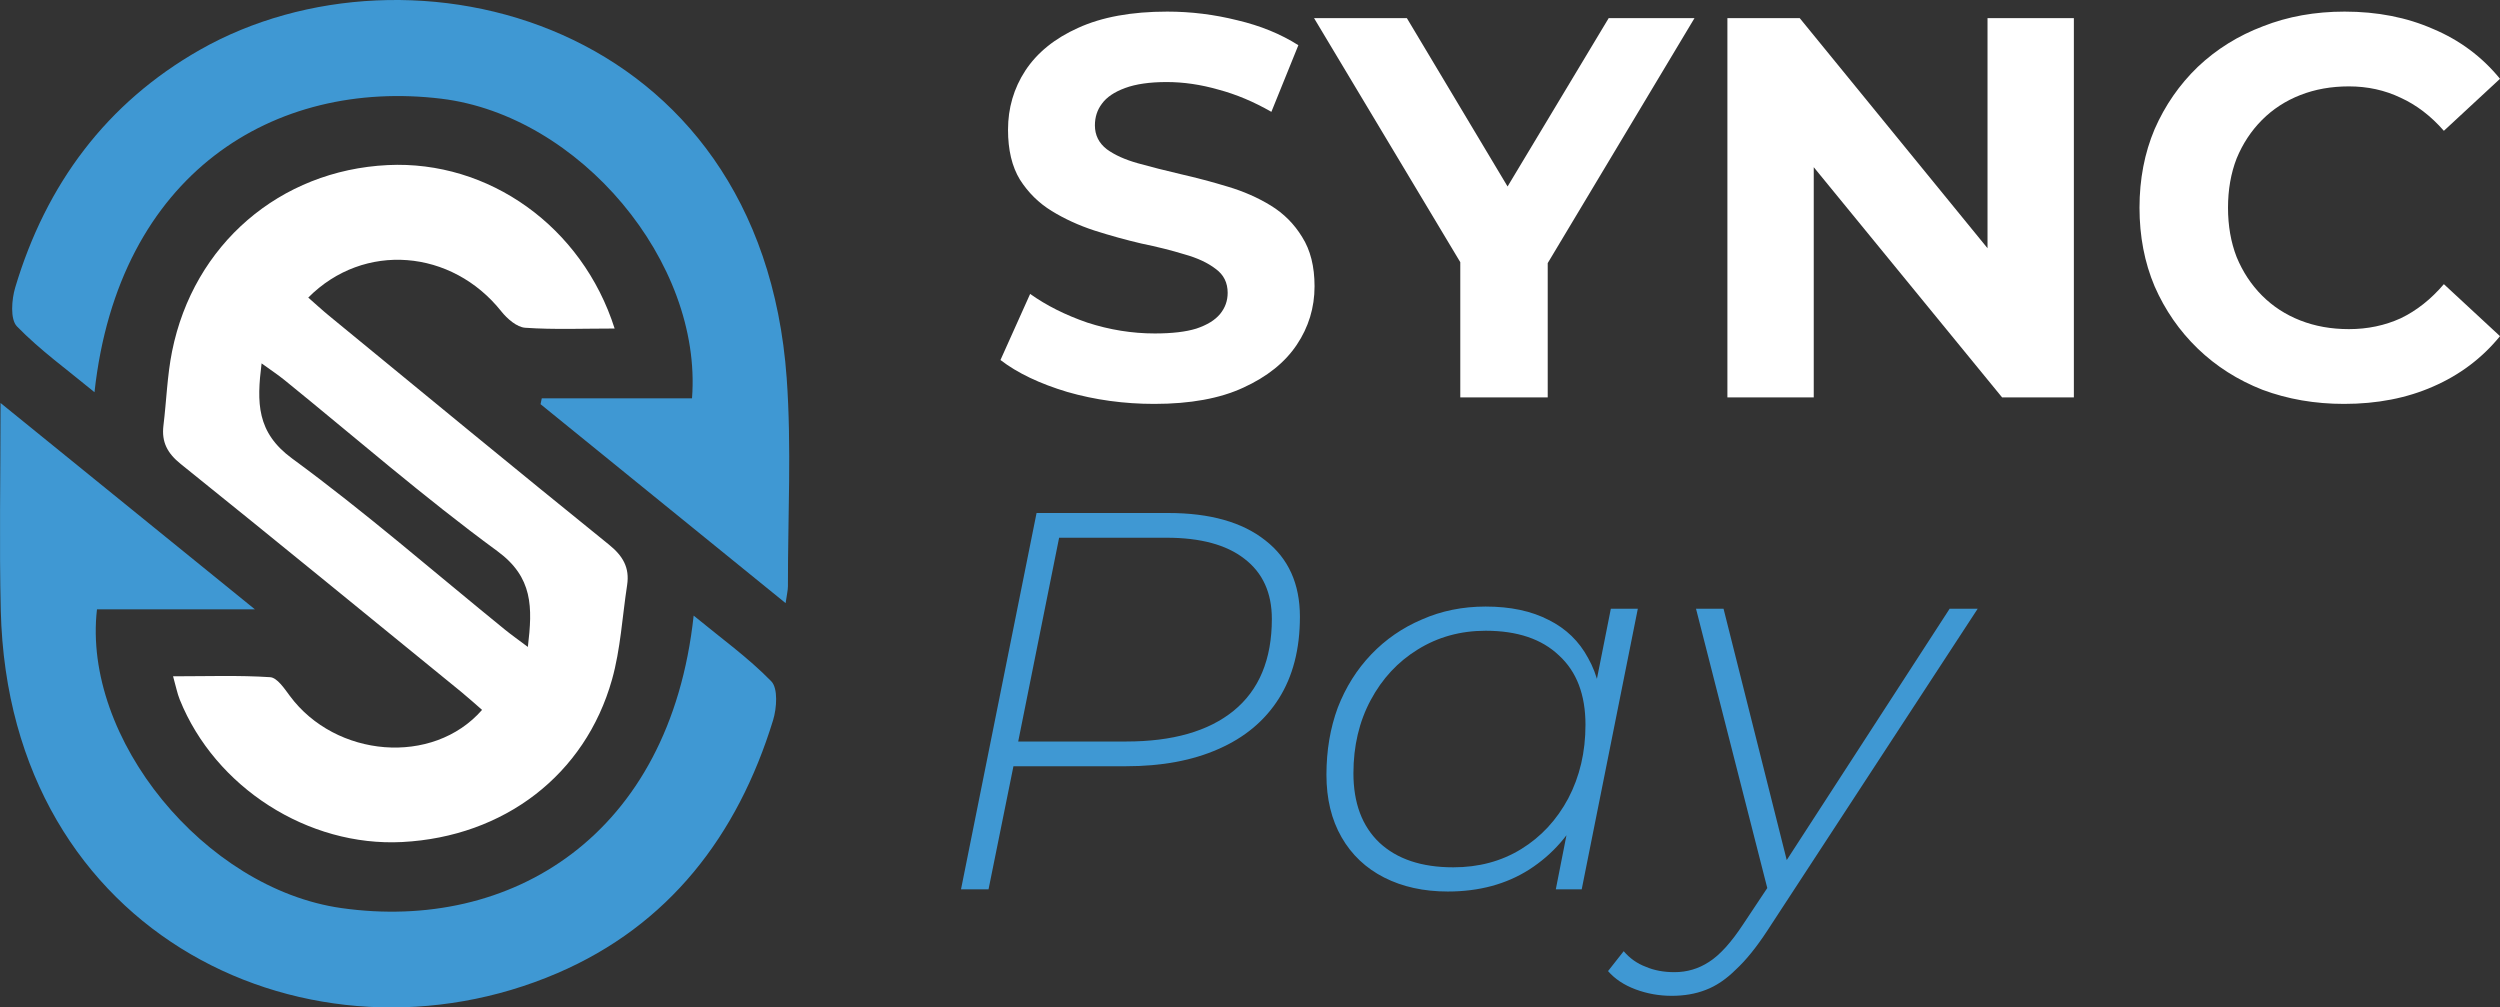
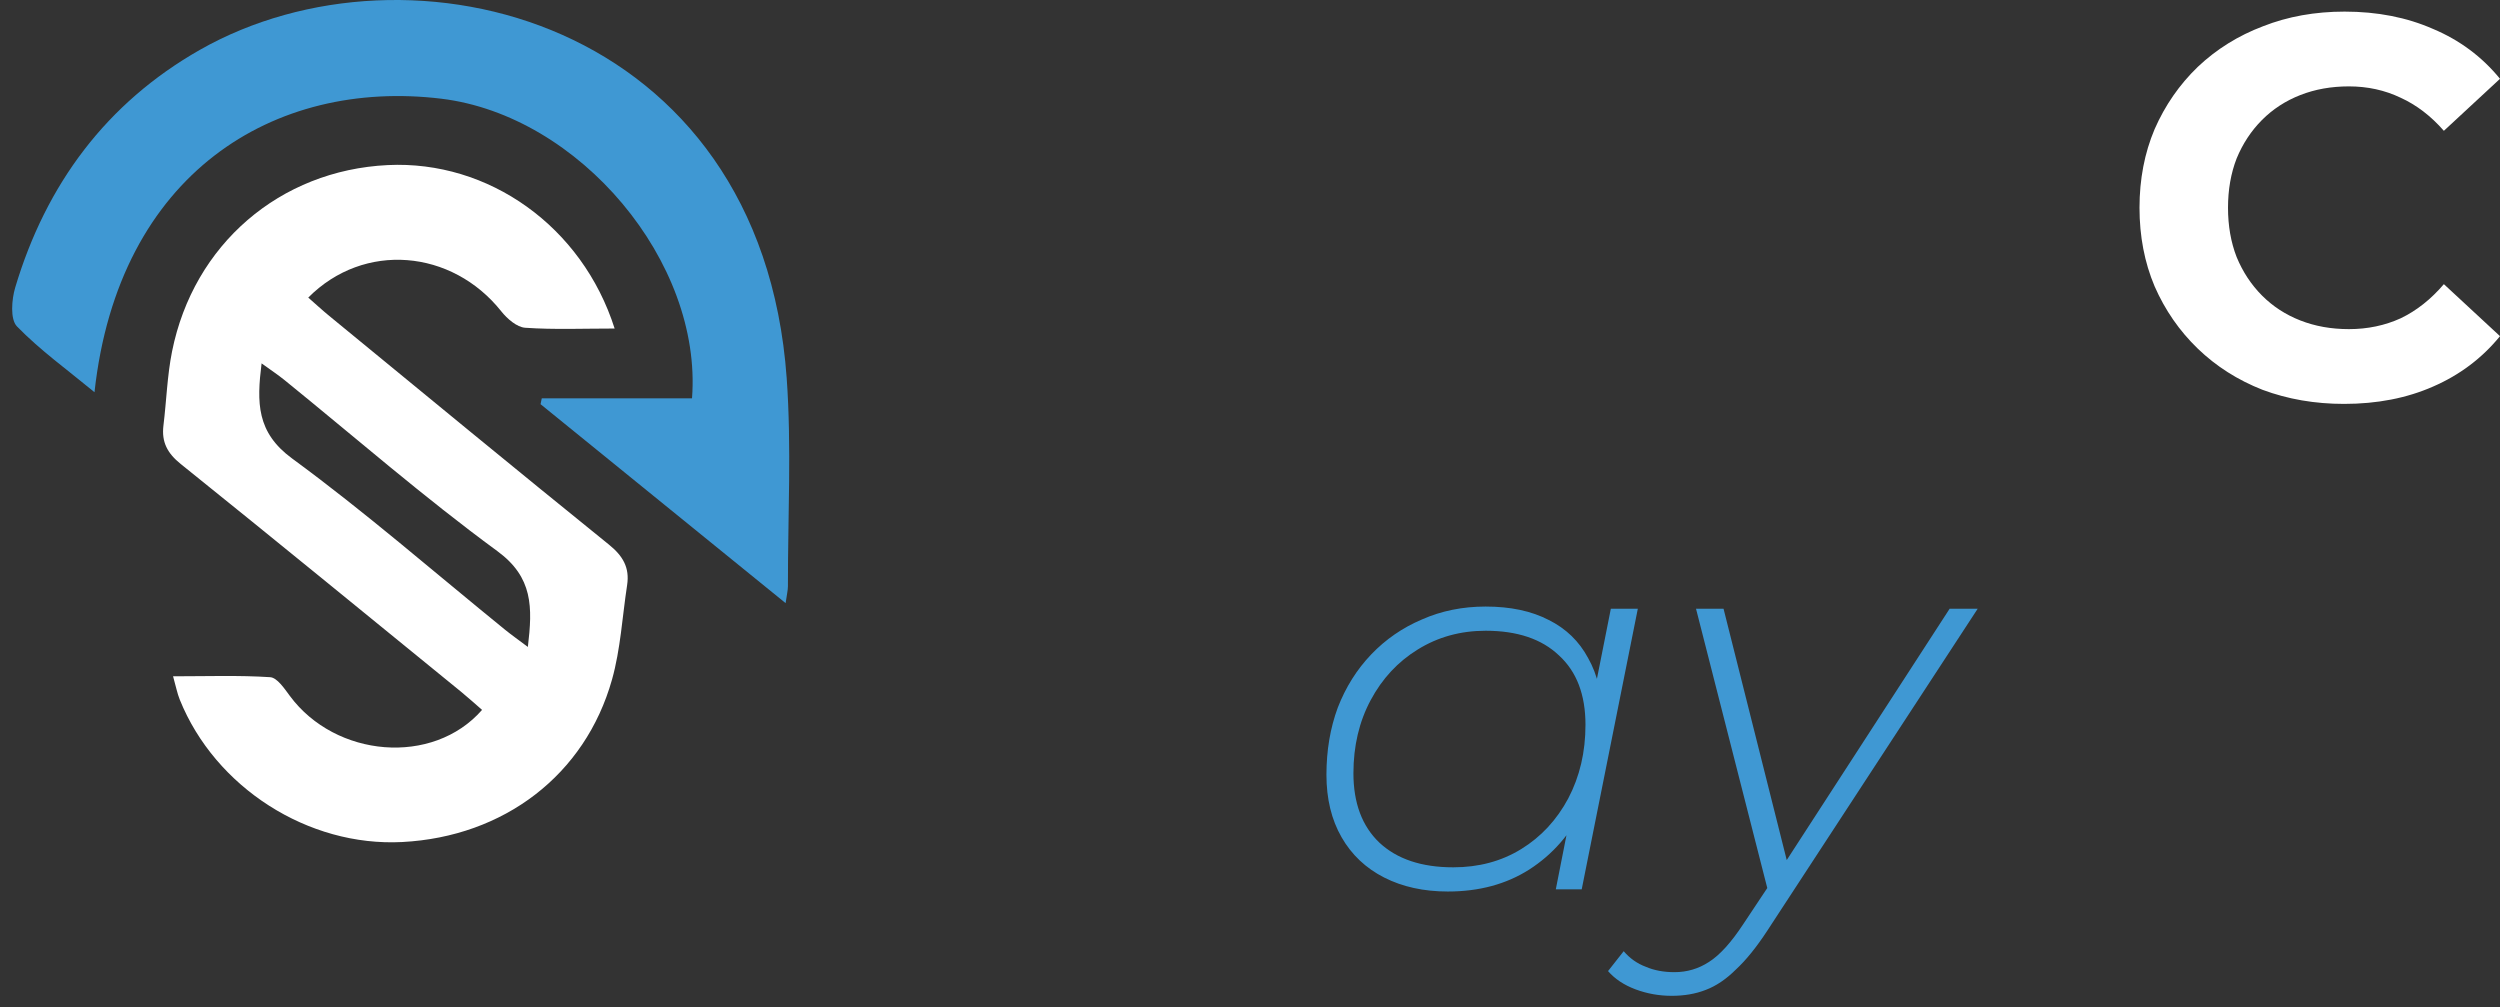
<svg xmlns="http://www.w3.org/2000/svg" width="1077" height="434" viewBox="0 0 1077 434" fill="none">
  <rect x="0" y="0" width="1077" height="434" fill="#333333" stroke="none" />
-   <path d="M497.26 174C484.24 174 471.763 172.288 459.829 168.865C447.894 165.285 438.285 160.695 431 155.093L443.787 126.615C450.762 131.594 458.976 135.718 468.431 138.986C478.041 142.099 487.728 143.655 497.492 143.655C504.932 143.655 510.899 142.954 515.394 141.554C520.044 139.998 523.454 137.897 525.624 135.251C527.794 132.606 528.878 129.571 528.878 126.148C528.878 121.791 527.174 118.367 523.764 115.877C520.354 113.232 515.859 111.131 510.279 109.575C504.699 107.863 498.5 106.307 491.68 104.906C485.015 103.35 478.273 101.483 471.453 99.304C464.789 97.125 458.666 94.324 453.087 90.901C447.507 87.477 442.935 82.964 439.37 77.362C435.96 71.76 434.255 64.601 434.255 55.887C434.255 46.55 436.735 38.069 441.695 30.443C446.809 22.663 454.404 16.516 464.479 12.003C474.708 7.334 487.495 5 502.84 5C513.069 5 523.144 6.245 533.063 8.735C542.983 11.069 551.74 14.648 559.335 19.472L547.71 48.184C540.116 43.826 532.521 40.636 524.926 38.613C517.331 36.435 509.892 35.345 502.607 35.345C495.322 35.345 489.355 36.201 484.705 37.913C480.055 39.625 476.723 41.881 474.708 44.682C472.693 47.328 471.686 50.44 471.686 54.019C471.686 58.221 473.391 61.645 476.801 64.29C480.21 66.78 484.705 68.803 490.285 70.359C495.865 71.915 501.987 73.472 508.652 75.028C515.472 76.584 522.214 78.373 528.878 80.396C535.698 82.419 541.898 85.143 547.478 88.566C553.057 91.99 557.552 96.503 560.962 102.105C564.527 107.707 566.309 114.788 566.309 123.347C566.309 132.528 563.752 140.931 558.637 148.557C553.522 156.182 545.85 162.329 535.621 166.997C525.546 171.666 512.759 174 497.26 174Z" fill="white" />
-   <path d="M629.093 171.199V104.439L637.695 127.315L566.088 7.801H606.076L660.944 99.537H637.927L693.028 7.801H729.994L658.387 127.315L666.756 104.439V171.199H629.093Z" fill="white" />
-   <path d="M744.163 171.199V7.801H775.316L871.335 125.448H856.223V7.801H893.422V171.199H862.5L766.249 53.553H781.361V171.199H744.163Z" fill="white" />
  <path d="M1009.81 174C997.256 174 985.554 171.977 974.704 167.931C964.01 163.729 954.71 157.816 946.805 150.191C938.901 142.565 932.701 133.617 928.206 123.347C923.866 113.076 921.696 101.794 921.696 89.5C921.696 77.206 923.866 65.924 928.206 55.653C932.701 45.383 938.901 36.435 946.805 28.809C954.865 21.184 964.242 15.348 974.937 11.303C985.631 7.101 997.333 5 1010.04 5C1024.15 5 1036.86 7.49 1048.17 12.47C1059.64 17.294 1069.25 24.452 1077 33.945L1052.82 56.354C1047.24 49.973 1041.04 45.227 1034.22 42.115C1027.4 38.847 1019.96 37.213 1011.9 37.213C1004.31 37.213 997.333 38.458 990.979 40.947C984.624 43.437 979.122 47.017 974.472 51.685C969.822 56.354 966.18 61.878 963.545 68.258C961.065 74.639 959.825 81.719 959.825 89.5C959.825 97.281 961.065 104.361 963.545 110.742C966.18 117.122 969.822 122.646 974.472 127.315C979.122 131.983 984.624 135.563 990.979 138.052C997.333 140.542 1004.31 141.787 1011.9 141.787C1019.96 141.787 1027.4 140.231 1034.22 137.119C1041.04 133.851 1047.24 128.949 1052.82 122.413L1077 144.822C1069.25 154.314 1059.64 161.551 1048.17 166.53C1036.86 171.51 1024.07 174 1009.81 174Z" fill="white" />
-   <path d="M414 383.138L446.549 221H503.276C521.255 221 535.205 224.938 545.124 232.813C555.044 240.534 560.004 251.497 560.004 265.704C560.004 279.601 556.981 291.337 550.937 300.911C544.892 310.485 536.212 317.742 524.898 322.684C513.738 327.625 500.486 330.096 485.142 330.096H431.204L437.714 324.537L425.857 383.138H414ZM437.481 325.232L433.297 319.441H485.142C505.136 319.441 520.558 315.04 531.407 306.238C542.412 297.282 547.914 284.079 547.914 266.63C547.914 255.358 543.962 246.71 536.057 240.688C528.308 234.666 517.148 231.655 502.579 231.655H451.198L457.476 225.633L437.481 325.232Z" fill="#3F98D3" />
  <path d="M623.74 384.065C613.356 384.065 604.211 382.057 596.307 378.042C588.402 374.027 582.28 368.237 577.94 360.67C573.6 353.104 571.43 344.148 571.43 333.802C571.43 323.301 573.058 313.65 576.312 304.849C579.722 296.047 584.527 288.403 590.727 281.918C596.927 275.432 604.211 270.414 612.581 266.862C620.95 263.156 630.095 261.303 640.015 261.303C650.709 261.303 659.776 263.233 667.216 267.094C674.656 270.8 680.313 276.281 684.188 283.539C688.218 290.642 690.232 299.29 690.232 309.481C690.387 323.842 687.675 336.658 682.095 347.931C676.671 359.203 668.921 368.082 658.846 374.568C648.927 380.899 637.225 384.065 623.74 384.065ZM626.065 373.641C637.07 373.641 646.834 371.016 655.359 365.766C663.884 360.516 670.626 353.258 675.586 343.993C680.545 334.574 683.025 323.996 683.025 312.261C683.025 299.29 679.228 289.33 671.633 282.381C664.194 275.278 653.654 271.726 640.015 271.726C629.165 271.726 619.401 274.428 610.721 279.833C602.196 285.083 595.454 292.341 590.494 301.606C585.535 310.871 583.055 321.371 583.055 333.107C583.055 345.924 586.774 355.883 594.214 362.987C601.809 370.09 612.426 373.641 626.065 373.641ZM670.238 383.138L677.678 345.383L684.42 324.305L686.048 302.069L693.952 262.229H705.577L681.398 383.138H670.238Z" fill="#3F98D3" />
  <path d="M720.178 429C714.753 429 709.561 428.073 704.601 426.22C699.642 424.367 695.689 421.742 692.744 418.345L699.487 409.775C702.122 412.863 705.299 415.102 709.019 416.492C712.584 418.036 716.691 418.808 721.341 418.808C726.765 418.808 731.725 417.341 736.22 414.408C740.87 411.474 745.83 405.992 751.099 397.962L763.886 378.737L765.746 376.653L839.911 262.229H852L761.329 400.973C756.679 408.076 752.184 413.635 747.845 417.65C743.66 421.82 739.32 424.754 734.825 426.452C730.485 428.151 725.603 429 720.178 429ZM762.259 386.149L730.64 262.229H742.497L771.094 375.958L762.259 386.149Z" fill="#3F98D3" />
  <path d="M264.79 141.53C251.246 141.53 238.704 142.065 226.254 141.198C222.645 140.946 218.5 137.325 215.971 134.145C194.668 107.367 156.795 104.033 132.795 128.201C135.85 130.875 138.787 133.59 141.871 136.121C181.968 169.017 221.982 202.026 262.325 234.614C268.355 239.484 271.317 244.536 270.158 252.085C268.076 265.672 267.344 279.646 263.651 292.772C252.076 333.9 217.066 360.456 173.305 362.744C132.766 364.864 92.718 339.28 77.445 301.411C76.355 298.711 75.81 295.784 74.557 291.351C89.31 291.351 102.888 290.855 116.383 291.732C119.389 291.925 122.517 296.621 124.864 299.791C144.557 326.396 186.452 330.081 207.677 305.825C204.661 303.214 201.705 300.519 198.611 297.993C158.406 265.231 118.274 232.371 77.853 199.881C72.131 195.28 69.534 190.455 70.412 183.302C71.719 172.667 72.023 161.849 74.125 151.387C83.392 105.256 120.587 73.371 167.039 71.118C210.451 69.007 250.794 97.519 264.785 141.54L264.79 141.53ZM227.404 278.7C229.456 261.516 229.663 248.707 214.223 237.398C182.636 214.256 153.004 188.404 122.532 163.707C119.718 161.428 116.678 159.432 112.69 156.544C110.593 173.475 110.471 186.254 125.881 197.548C157.468 220.69 187.095 246.552 217.547 271.265C220.352 273.538 223.308 275.619 227.404 278.7Z" fill="white" />
  <path d="M298.12 171.592C302.653 112.82 249.616 49.724 190.091 42.522C118.279 33.833 51.039 74.506 40.707 168.962C28.999 159.293 17.242 150.843 7.293 140.604C4.351 137.577 5 129.058 6.561 123.832C19.845 79.38 45.873 44.369 86.098 21.485C176.419 -29.907 327.851 8.477 338.905 162.874C341.037 192.634 339.391 222.667 339.436 252.576C339.436 254.309 338.974 256.043 338.439 259.827C302.329 230.513 267.599 202.318 232.869 174.124C233.046 173.282 233.223 172.434 233.4 171.592H298.125H298.12Z" fill="#3F98D3" />
-   <path d="M298.827 265.202C310.564 274.866 322.321 283.297 332.28 293.52C335.227 296.542 334.633 305.092 333.037 310.288C317.734 360.049 288.058 398.622 240.167 419.208C135.099 464.378 3.767 404.348 0.339 263.052C-0.358 234.317 0.236 205.553 0.236 173.608C37.092 203.507 72.048 231.865 109.817 262.507H41.777C35.364 318.188 88.092 382.805 147.027 391.192C219.924 401.564 288.559 360.327 298.827 265.202Z" fill="#3F98D3" />
</svg>